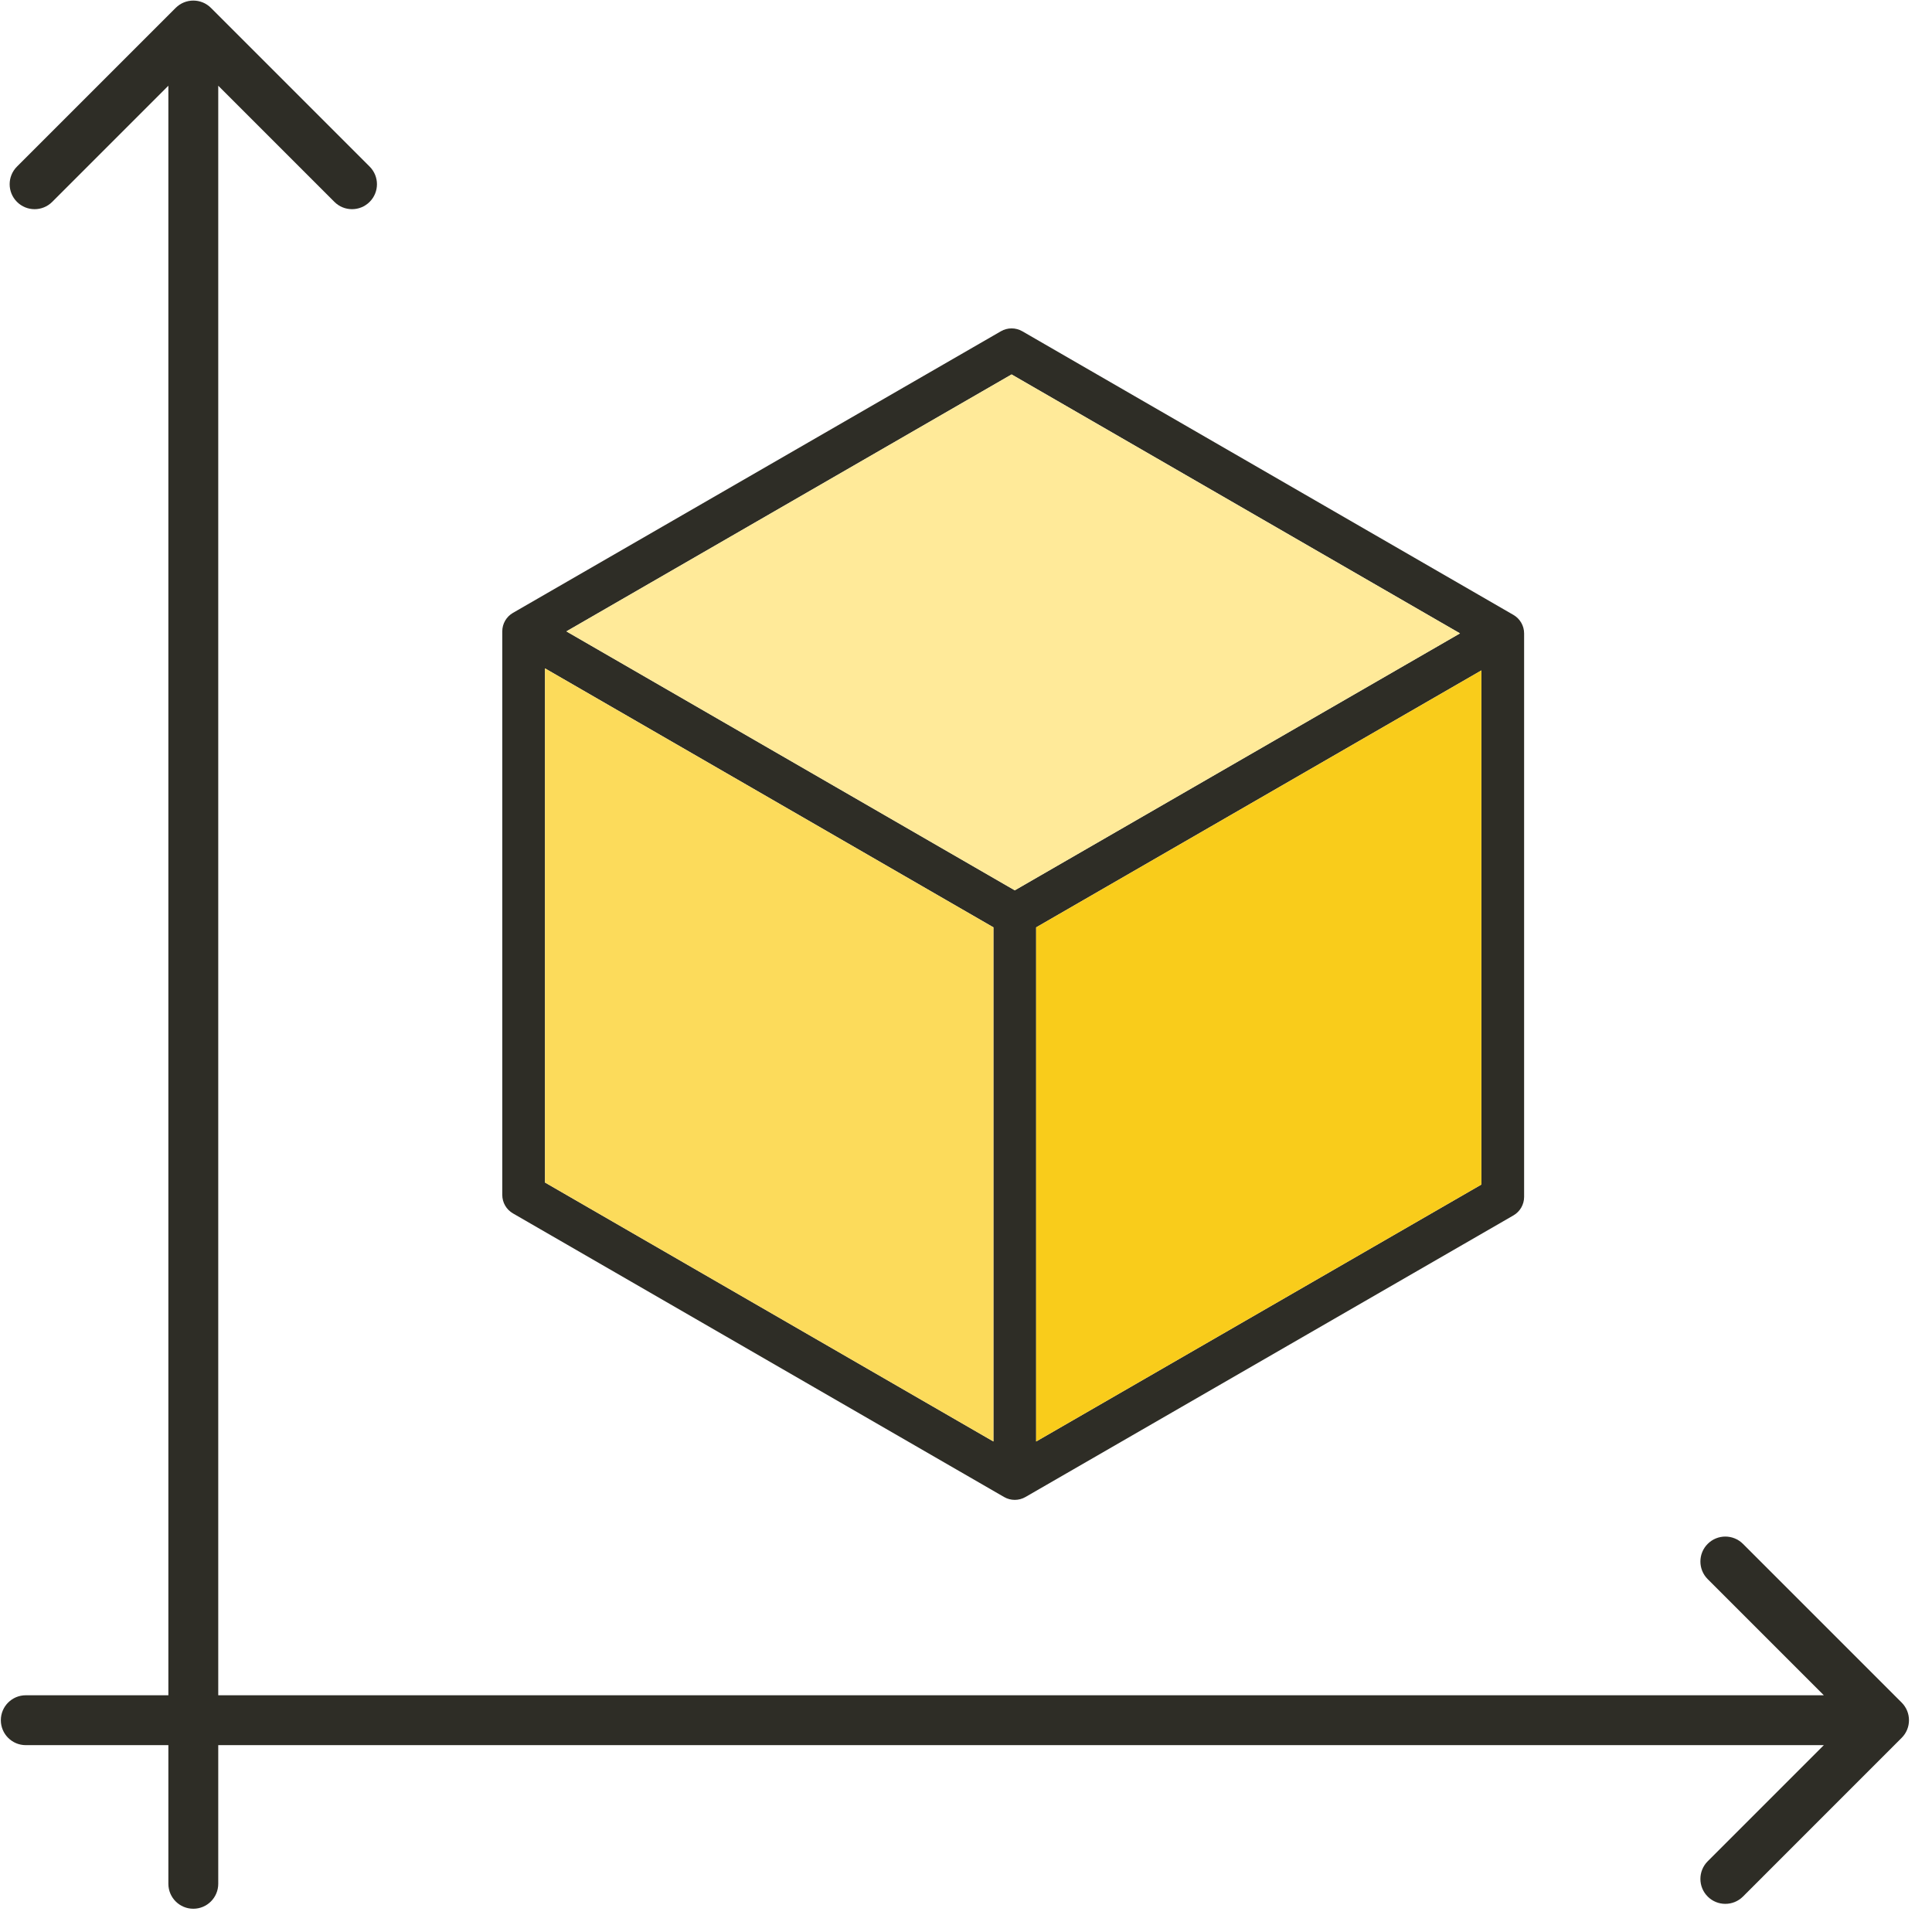
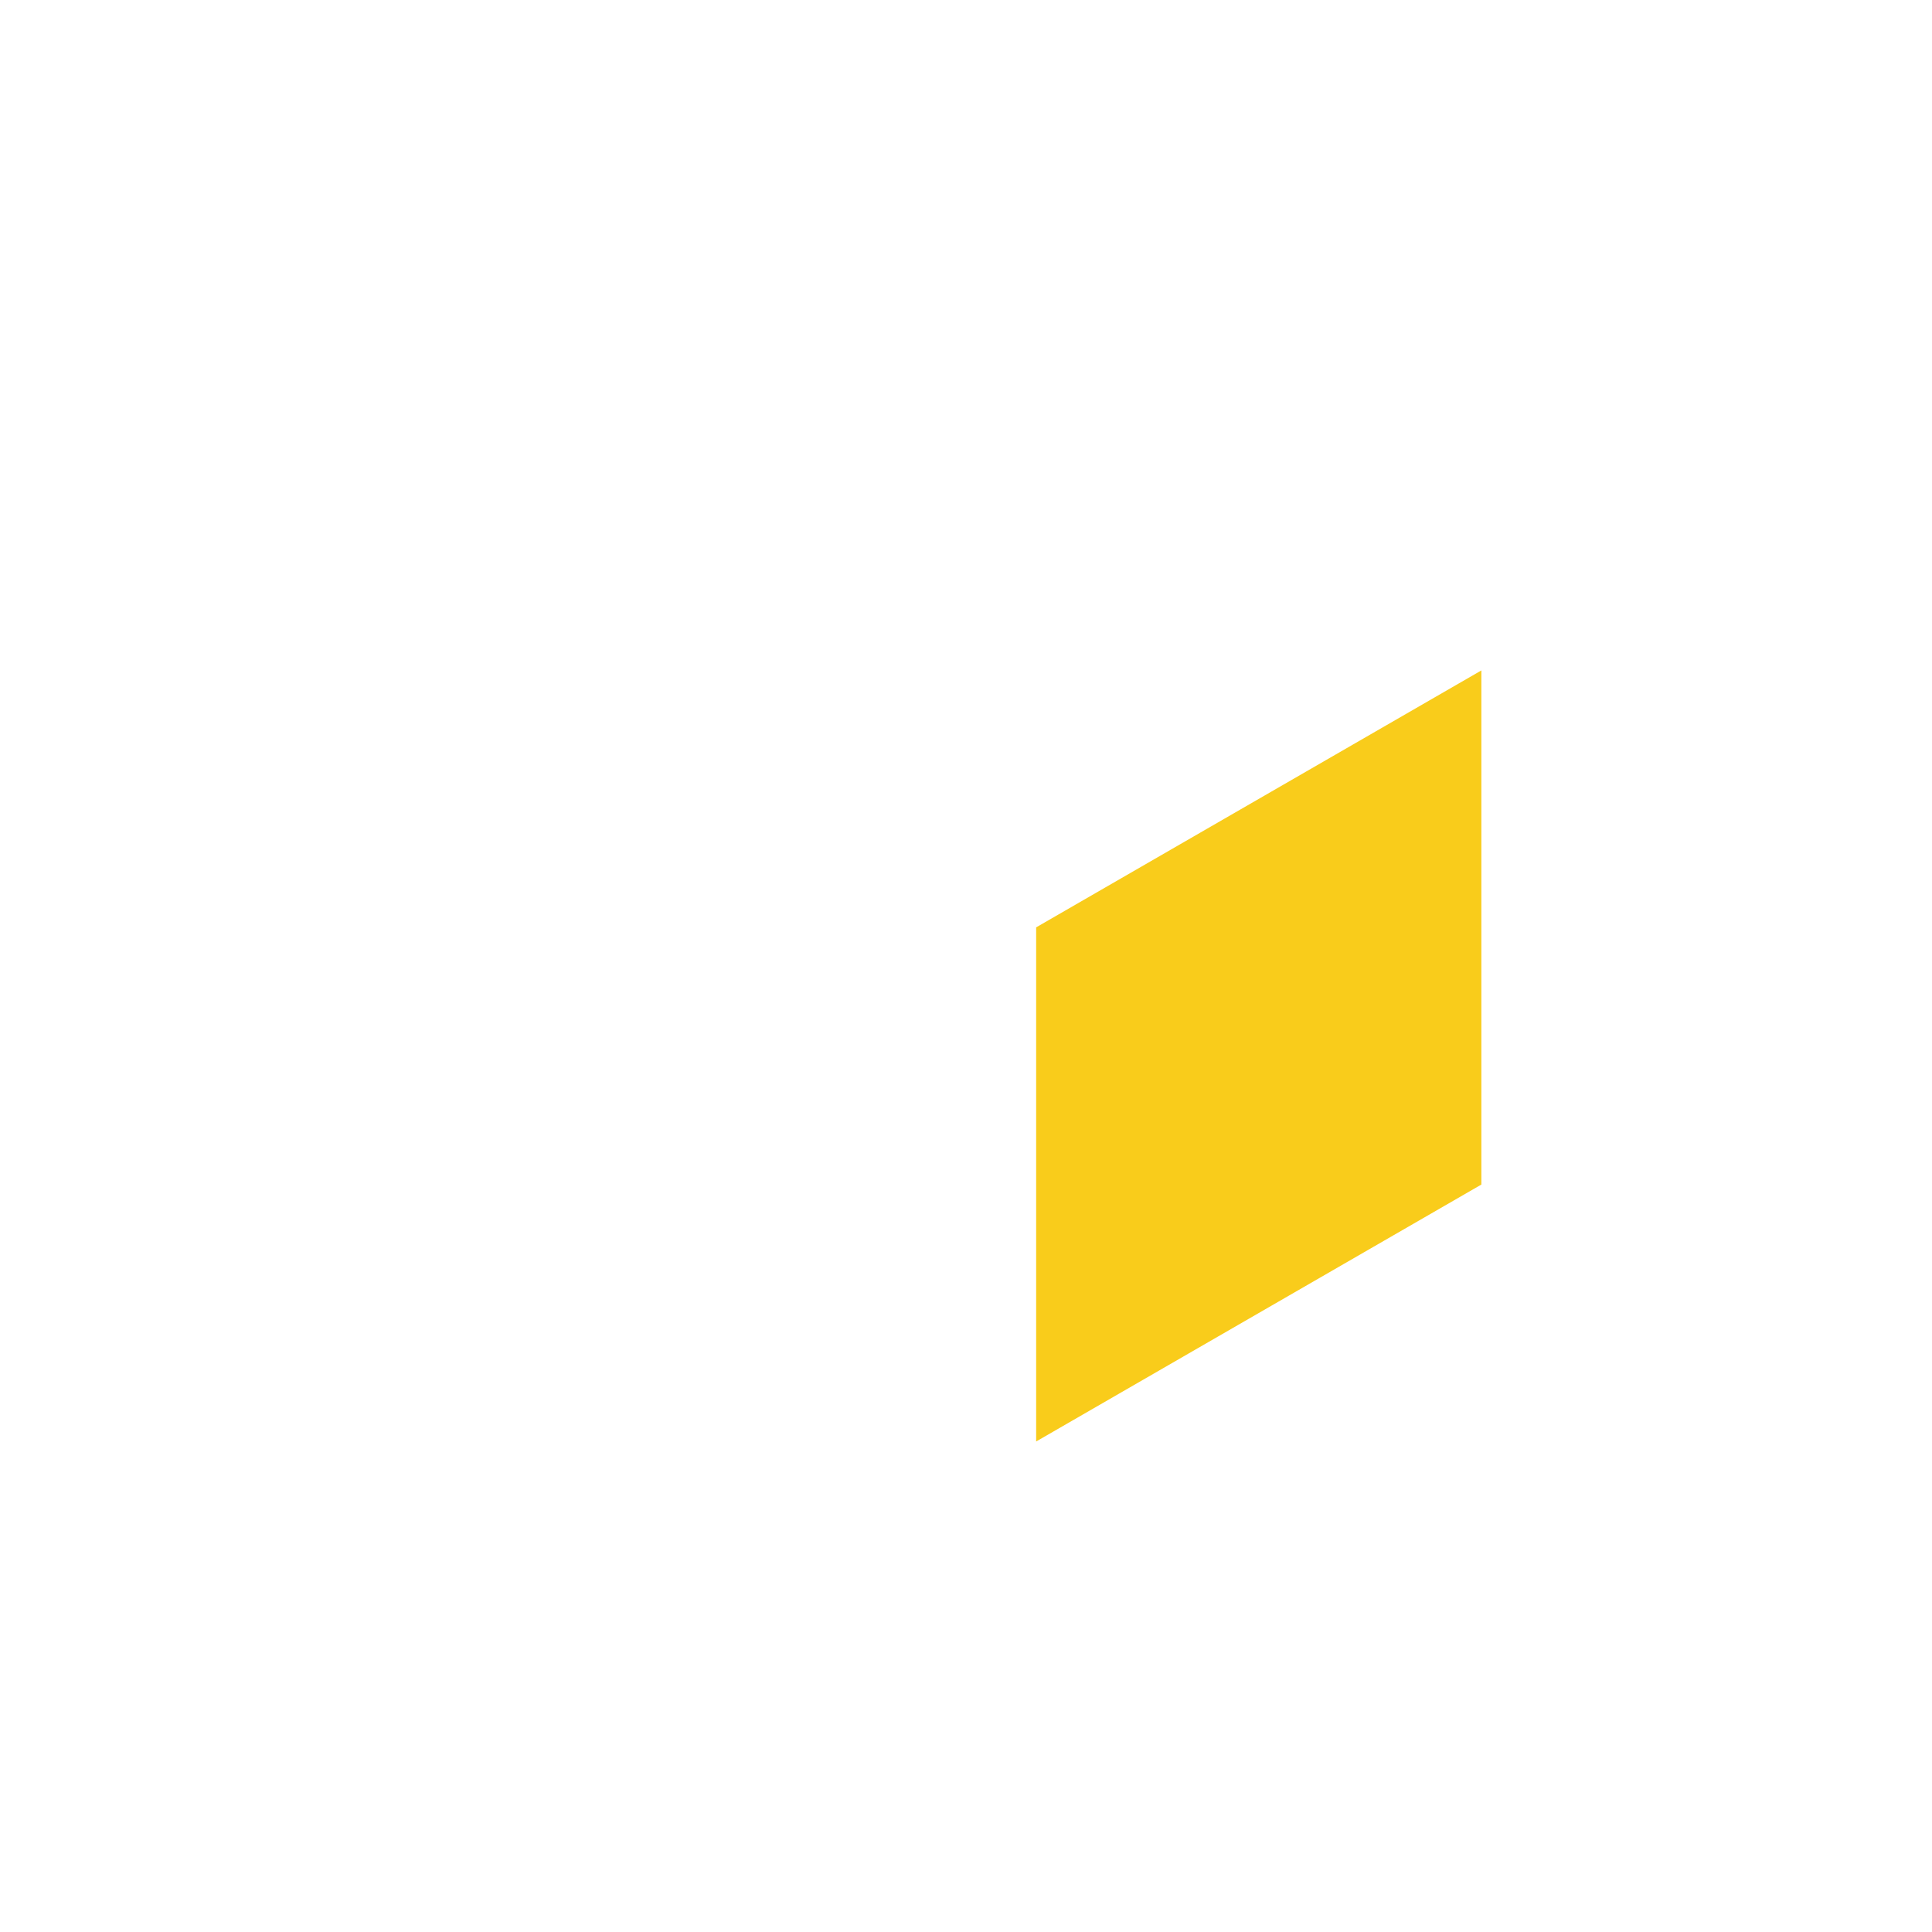
<svg xmlns="http://www.w3.org/2000/svg" width="81" height="81" viewBox="0 0 81 81" fill="none">
-   <path d="M0.711 6.985L7.365 0.331C7.774 -0.078 8.436 -0.078 8.844 0.331L15.498 6.985C15.906 7.393 15.906 8.055 15.498 8.463C15.089 8.872 14.428 8.872 14.019 8.463L9.15 3.594L9.15 71.075H76.465L71.596 66.206C71.188 65.798 71.188 65.136 71.596 64.728C72.004 64.319 72.666 64.319 73.075 64.728L79.728 71.381C80.137 71.79 80.137 72.452 79.728 72.86L73.075 79.514C72.666 79.922 72.004 79.922 71.596 79.514C71.188 79.106 71.188 78.444 71.596 78.035L76.465 73.166H9.15V78.979C9.15 79.556 8.682 80.025 8.105 80.025C7.527 80.025 7.059 79.556 7.059 78.979V73.166H1.08C0.503 73.166 0.035 72.698 0.035 72.121C0.035 71.543 0.503 71.075 1.08 71.075H7.059L7.059 3.594L2.19 8.463C1.782 8.872 1.12 8.872 0.711 8.463C0.303 8.055 0.303 7.393 0.711 6.985Z" fill="#2E2D26" />
-   <path fill-rule="evenodd" clip-rule="evenodd" d="M41.964 13.888C42.241 13.728 42.583 13.728 42.86 13.888L63.451 25.78C63.728 25.94 63.899 26.236 63.899 26.556V50.181C63.899 50.501 63.728 50.797 63.451 50.957L42.993 62.763C42.716 62.923 42.374 62.923 42.097 62.763L21.506 50.872C21.228 50.712 21.058 50.416 21.058 50.096V26.471C21.058 26.151 21.229 25.855 21.506 25.695L41.964 13.888ZM42.411 15.699L61.21 26.555L42.545 37.327L23.746 26.471L42.411 15.699ZM43.441 38.88L62.107 28.108V49.663L43.441 60.435V38.88ZM22.85 28.023L41.649 38.879V60.434L22.85 49.578V28.023Z" fill="#2E2D26" />
-   <path d="M61.21 26.555L42.411 15.699L23.746 26.471L42.545 37.327L61.21 26.555Z" fill="#FFEA99" />
-   <path d="M41.649 38.879L22.85 28.023V49.578L41.649 60.434V38.879Z" fill="#FCDB5B" />
  <path d="M62.107 28.108L43.441 38.88V60.435L62.107 49.663V28.108Z" fill="#F9CC1B" />
</svg>